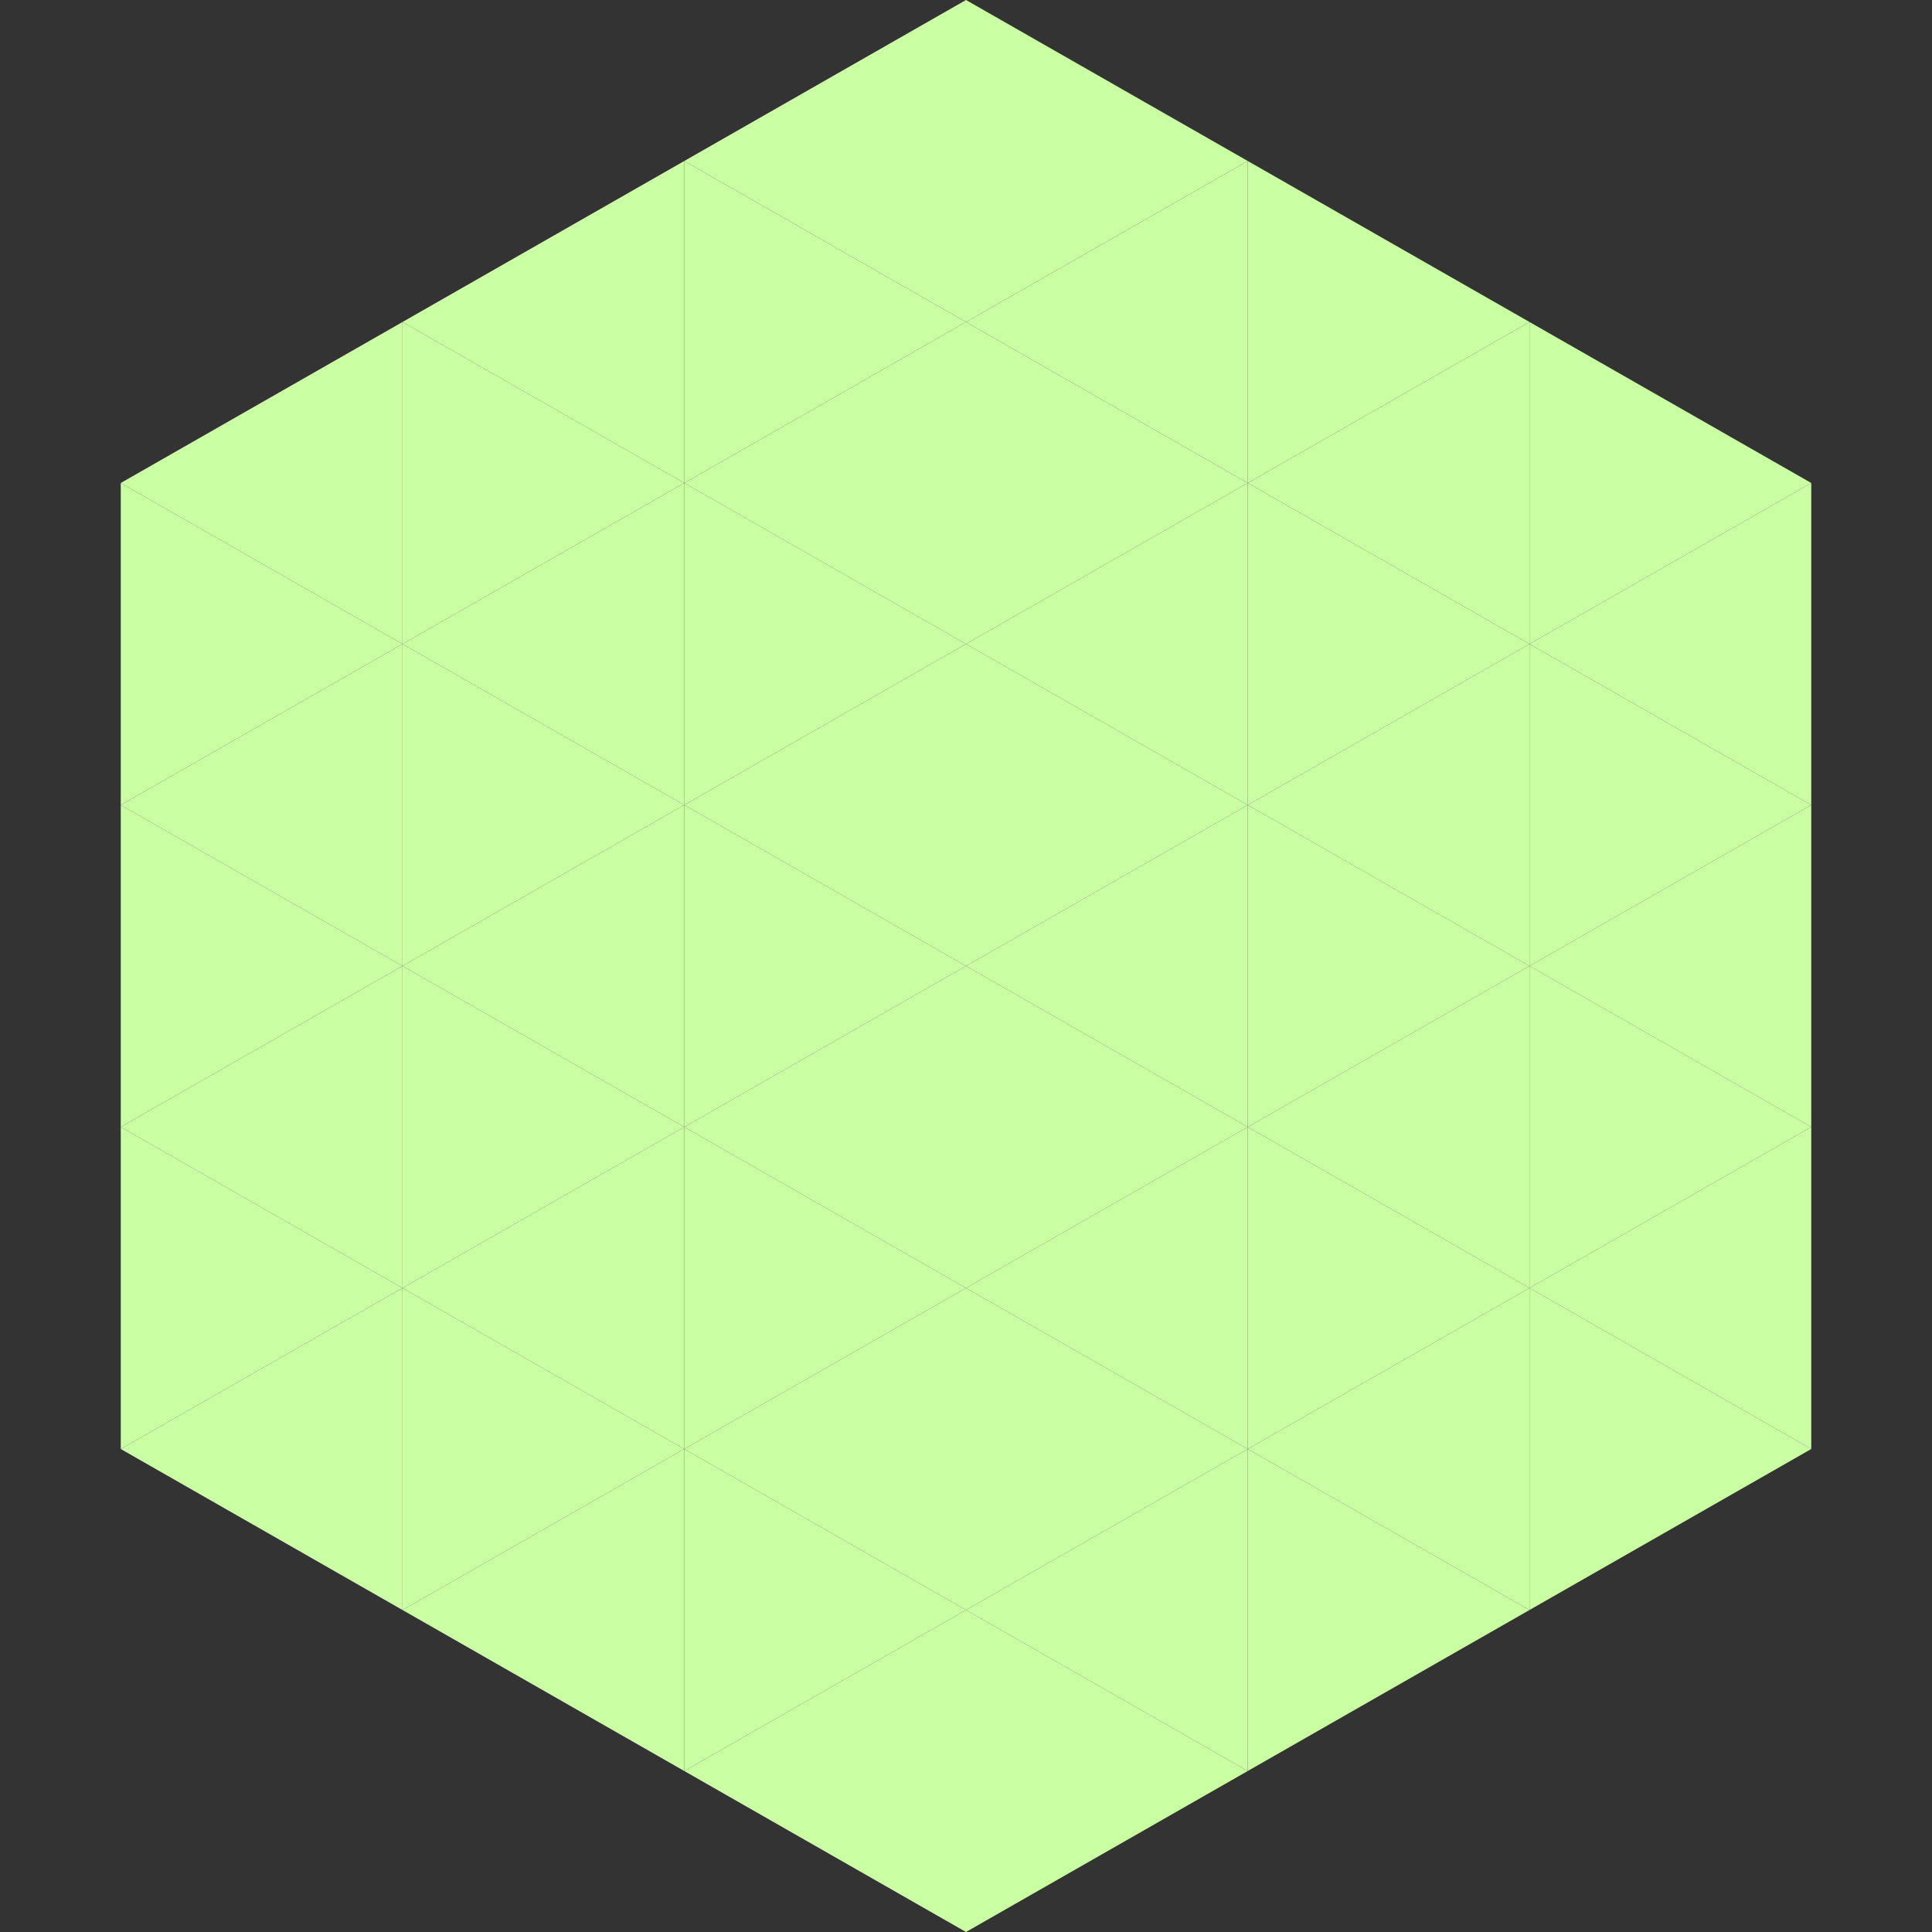
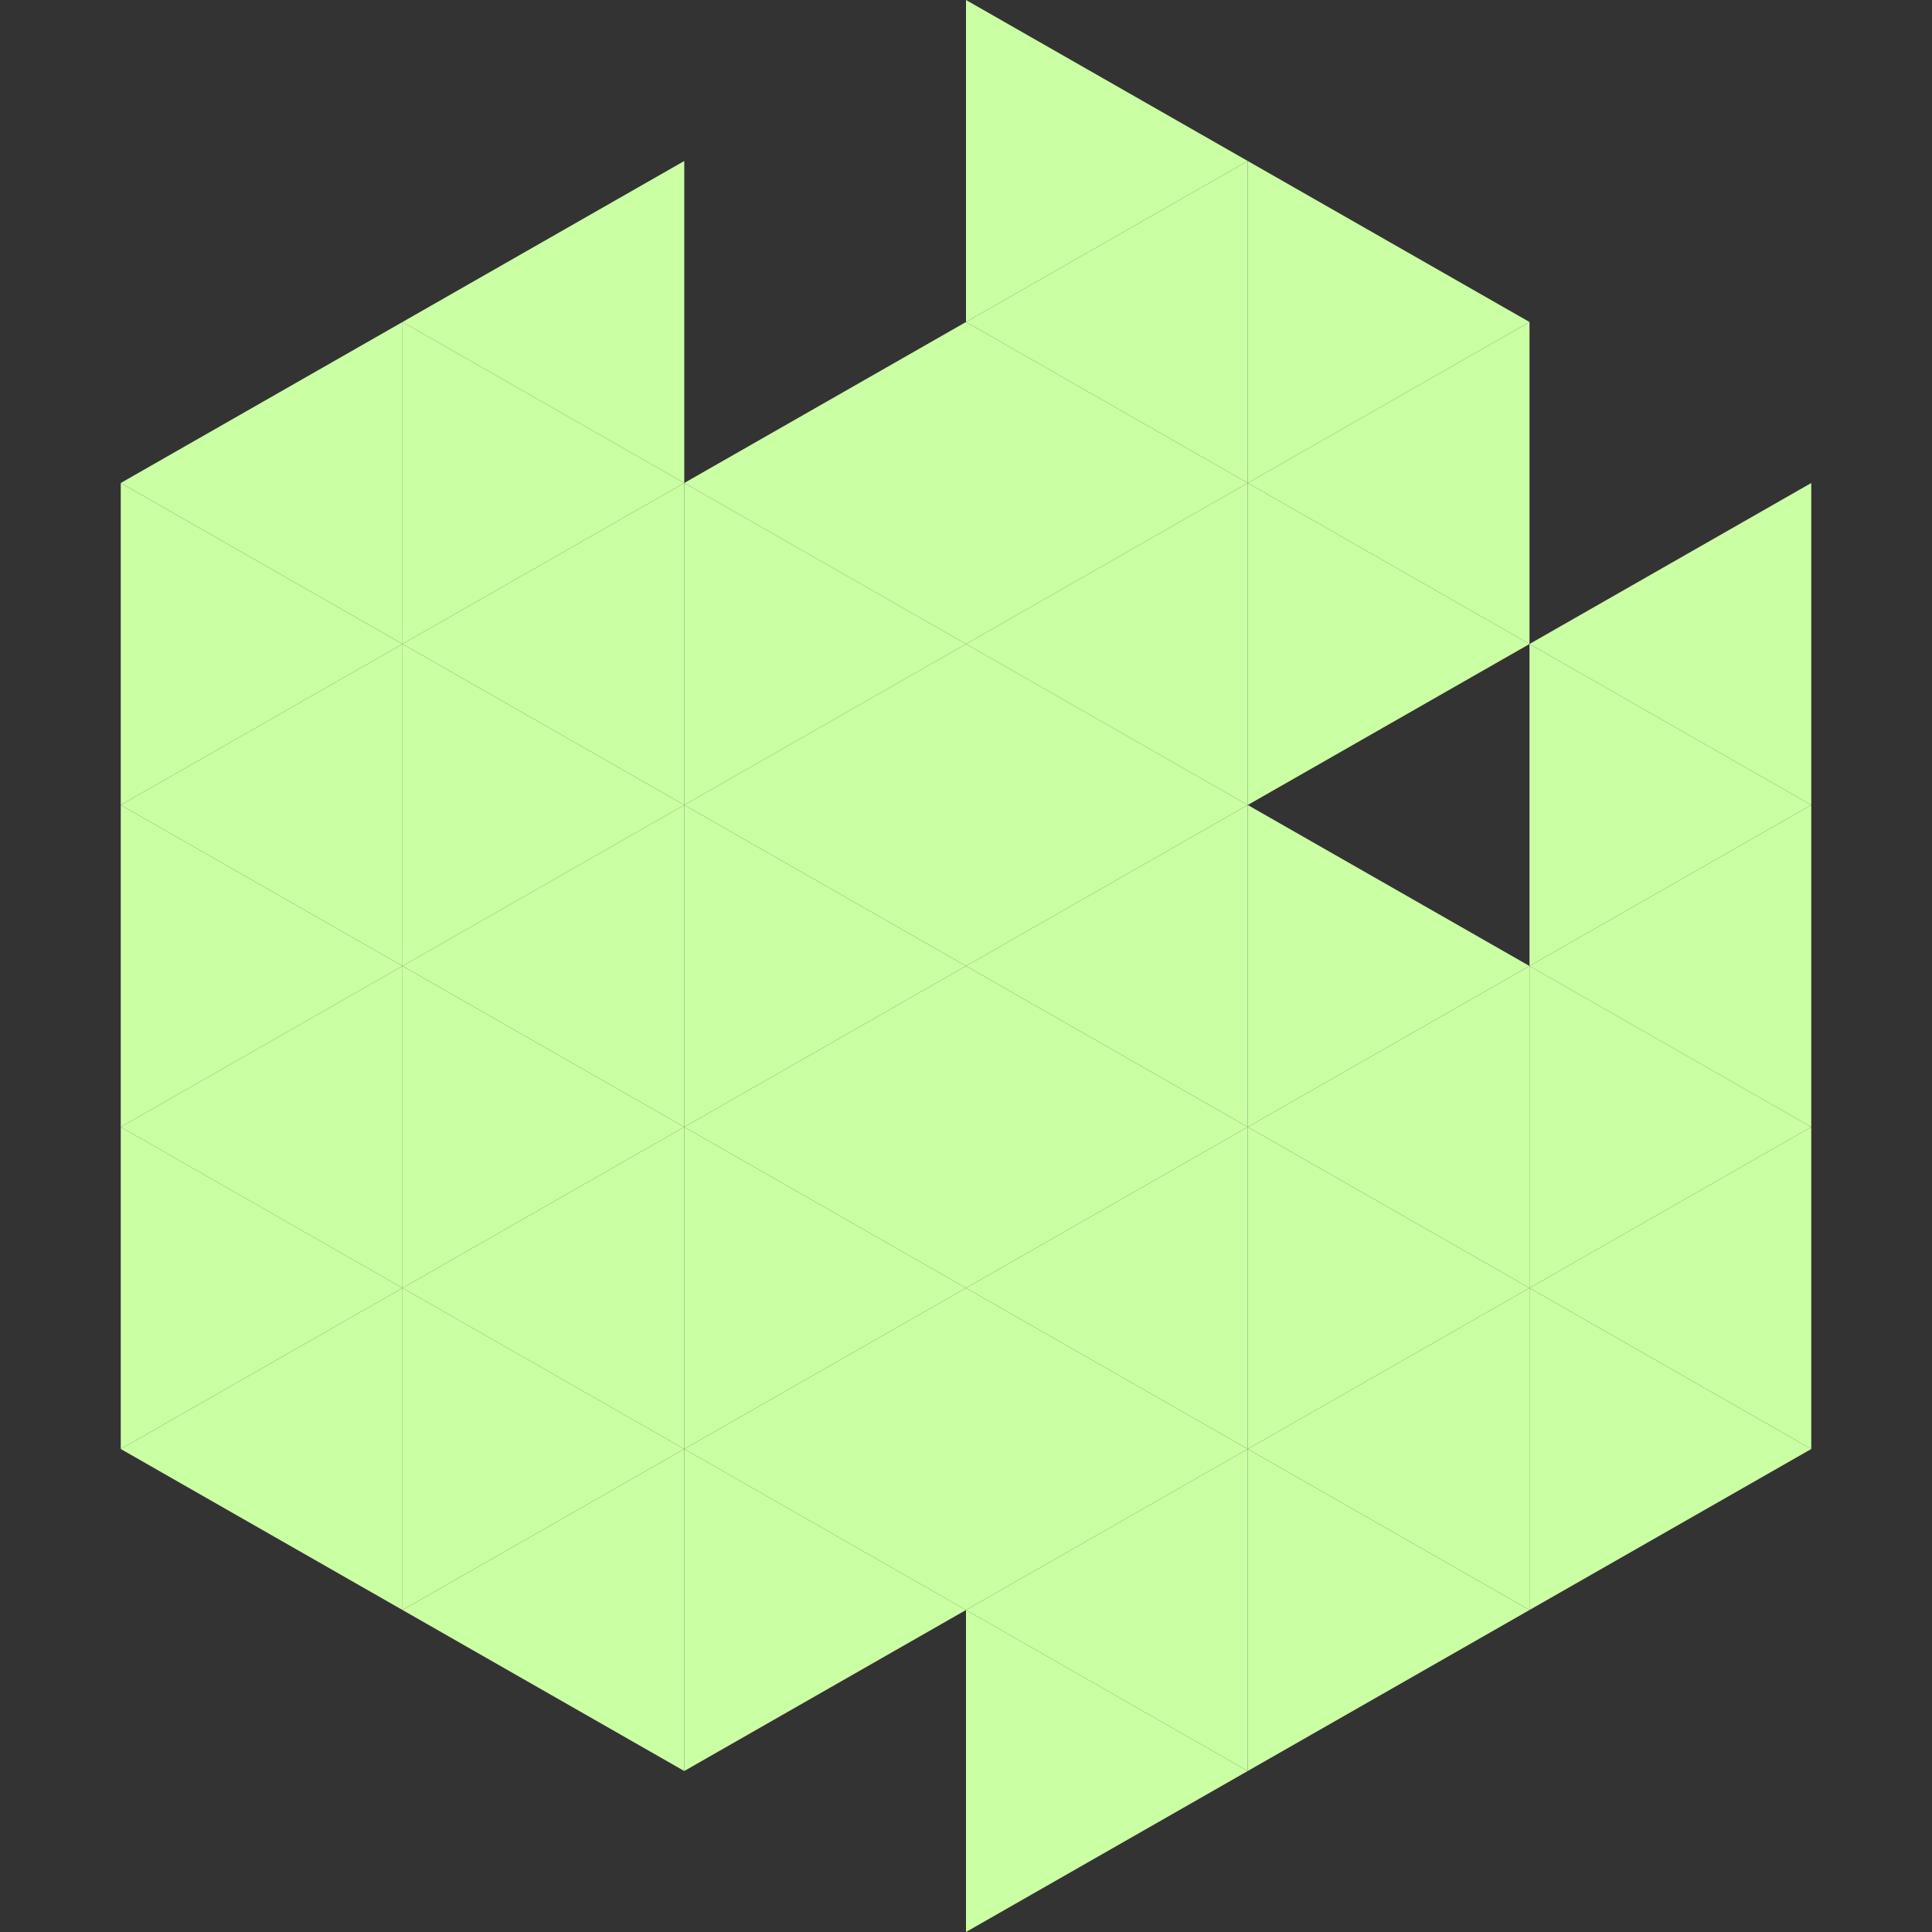
<svg xmlns="http://www.w3.org/2000/svg" width="240" height="240">
  <rect width="100%" height="100%" fill="#333333" stroke="none" />
  <polygon points="50,40 15,60 50,80" style="fill:rgb(203,255,164)" />
-   <polygon points="190,40 225,60 190,80" style="fill:rgb(203,255,164)" />
  <polygon points="15,60 50,80 15,100" style="fill:rgb(203,255,164)" />
  <polygon points="225,60 190,80 225,100" style="fill:rgb(203,255,164)" />
  <polygon points="50,80 15,100 50,120" style="fill:rgb(203,255,164)" />
  <polygon points="190,80 225,100 190,120" style="fill:rgb(203,255,164)" />
  <polygon points="15,100 50,120 15,140" style="fill:rgb(203,255,164)" />
  <polygon points="225,100 190,120 225,140" style="fill:rgb(203,255,164)" />
  <polygon points="50,120 15,140 50,160" style="fill:rgb(203,255,164)" />
  <polygon points="190,120 225,140 190,160" style="fill:rgb(203,255,164)" />
  <polygon points="15,140 50,160 15,180" style="fill:rgb(203,255,164)" />
  <polygon points="225,140 190,160 225,180" style="fill:rgb(203,255,164)" />
  <polygon points="50,160 15,180 50,200" style="fill:rgb(203,255,164)" />
  <polygon points="190,160 225,180 190,200" style="fill:rgb(203,255,164)" />
  <polygon points="15,180 50,200 15,220" style="fill:rgb(255,255,255); fill-opacity:0" />
  <polygon points="225,180 190,200 225,220" style="fill:rgb(255,255,255); fill-opacity:0" />
  <polygon points="50,0 85,20 50,40" style="fill:rgb(255,255,255); fill-opacity:0" />
  <polygon points="190,0 155,20 190,40" style="fill:rgb(255,255,255); fill-opacity:0" />
  <polygon points="85,20 50,40 85,60" style="fill:rgb(203,255,164)" />
  <polygon points="155,20 190,40 155,60" style="fill:rgb(203,255,164)" />
  <polygon points="50,40 85,60 50,80" style="fill:rgb(203,255,164)" />
  <polygon points="190,40 155,60 190,80" style="fill:rgb(203,255,164)" />
  <polygon points="85,60 50,80 85,100" style="fill:rgb(203,255,164)" />
  <polygon points="155,60 190,80 155,100" style="fill:rgb(203,255,164)" />
  <polygon points="50,80 85,100 50,120" style="fill:rgb(203,255,164)" />
-   <polygon points="190,80 155,100 190,120" style="fill:rgb(203,255,164)" />
  <polygon points="85,100 50,120 85,140" style="fill:rgb(203,255,164)" />
  <polygon points="155,100 190,120 155,140" style="fill:rgb(203,255,164)" />
  <polygon points="50,120 85,140 50,160" style="fill:rgb(203,255,164)" />
  <polygon points="190,120 155,140 190,160" style="fill:rgb(203,255,164)" />
  <polygon points="85,140 50,160 85,180" style="fill:rgb(203,255,164)" />
  <polygon points="155,140 190,160 155,180" style="fill:rgb(203,255,164)" />
  <polygon points="50,160 85,180 50,200" style="fill:rgb(203,255,164)" />
  <polygon points="190,160 155,180 190,200" style="fill:rgb(203,255,164)" />
  <polygon points="85,180 50,200 85,220" style="fill:rgb(203,255,164)" />
  <polygon points="155,180 190,200 155,220" style="fill:rgb(203,255,164)" />
-   <polygon points="120,0 85,20 120,40" style="fill:rgb(203,255,164)" />
  <polygon points="120,0 155,20 120,40" style="fill:rgb(203,255,164)" />
-   <polygon points="85,20 120,40 85,60" style="fill:rgb(203,255,164)" />
  <polygon points="155,20 120,40 155,60" style="fill:rgb(203,255,164)" />
  <polygon points="120,40 85,60 120,80" style="fill:rgb(203,255,164)" />
  <polygon points="120,40 155,60 120,80" style="fill:rgb(203,255,164)" />
  <polygon points="85,60 120,80 85,100" style="fill:rgb(203,255,164)" />
  <polygon points="155,60 120,80 155,100" style="fill:rgb(203,255,164)" />
  <polygon points="120,80 85,100 120,120" style="fill:rgb(203,255,164)" />
  <polygon points="120,80 155,100 120,120" style="fill:rgb(203,255,164)" />
  <polygon points="85,100 120,120 85,140" style="fill:rgb(203,255,164)" />
  <polygon points="155,100 120,120 155,140" style="fill:rgb(203,255,164)" />
  <polygon points="120,120 85,140 120,160" style="fill:rgb(203,255,164)" />
  <polygon points="120,120 155,140 120,160" style="fill:rgb(203,255,164)" />
  <polygon points="85,140 120,160 85,180" style="fill:rgb(203,255,164)" />
  <polygon points="155,140 120,160 155,180" style="fill:rgb(203,255,164)" />
  <polygon points="120,160 85,180 120,200" style="fill:rgb(203,255,164)" />
  <polygon points="120,160 155,180 120,200" style="fill:rgb(203,255,164)" />
  <polygon points="85,180 120,200 85,220" style="fill:rgb(203,255,164)" />
  <polygon points="155,180 120,200 155,220" style="fill:rgb(203,255,164)" />
-   <polygon points="120,200 85,220 120,240" style="fill:rgb(203,255,164)" />
  <polygon points="120,200 155,220 120,240" style="fill:rgb(203,255,164)" />
  <polygon points="85,220 120,240 85,260" style="fill:rgb(255,255,255); fill-opacity:0" />
  <polygon points="155,220 120,240 155,260" style="fill:rgb(255,255,255); fill-opacity:0" />
</svg>